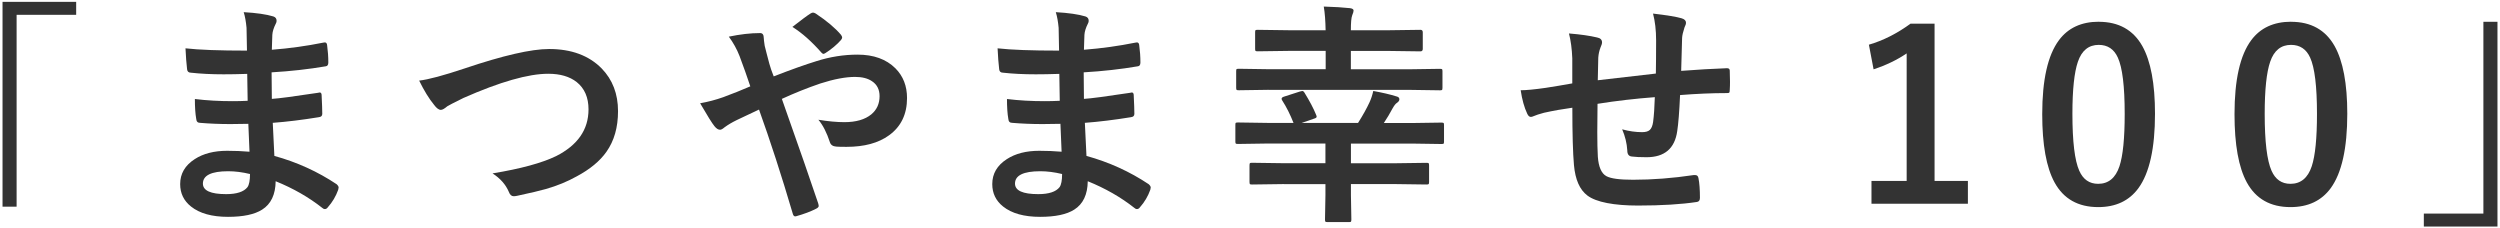
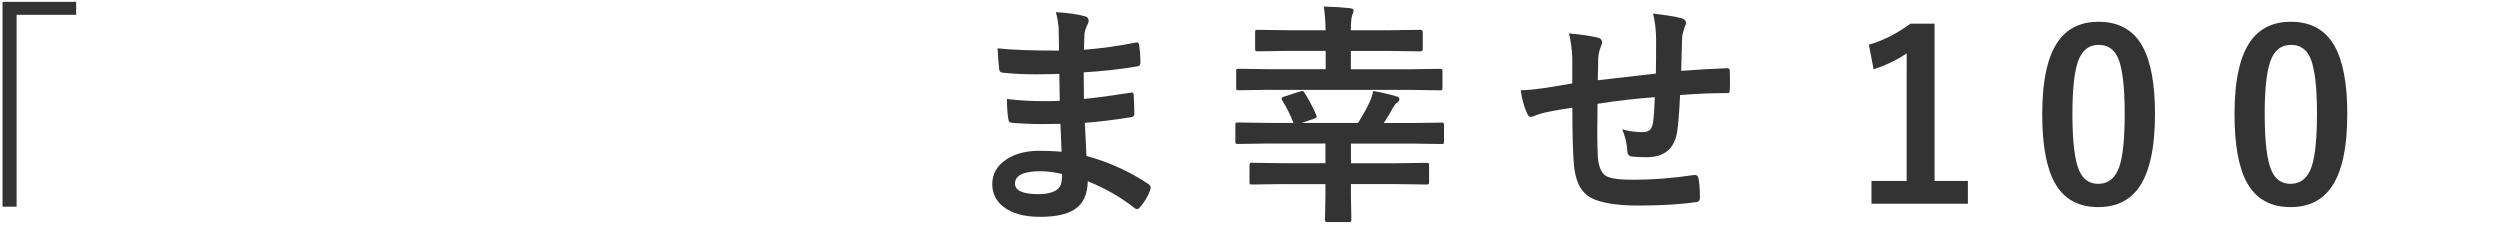
<svg xmlns="http://www.w3.org/2000/svg" id="_レイヤー_6" data-name="レイヤー_6" viewBox="0 0 405 37">
  <defs>
    <style>
      .cls-1 {
        fill: #333;
      }
    </style>
  </defs>
  <path class="cls-1" d="M.41.3h11.93v2.1H2.69v31.08H.41V.3Z" />
-   <path class="cls-1" d="M40.42,24.59c-.1-2.38-.16-3.88-.19-4.53-1.06.02-2.02.04-2.88.04-1.78,0-3.43-.07-4.95-.2-.37,0-.58-.21-.61-.63-.15-.84-.22-1.92-.22-3.23,1.94.24,3.98.35,6.12.35.79,0,1.6-.02,2.43-.06l-.07-4.36c-1.51.05-2.78.07-3.82.07-1.98,0-3.74-.09-5.27-.26-.4,0-.61-.18-.65-.54-.11-.93-.2-2.07-.26-3.41,2.2.25,5.52.37,9.96.37,0-.73-.03-1.96-.07-3.69-.09-.99-.24-1.84-.46-2.54,2.07.12,3.66.35,4.79.69.36.11.54.35.54.72,0,.15-.04.28-.11.41-.36.71-.55,1.32-.58,1.84-.01.28-.03.67-.04,1.15-.01.56-.03.98-.04,1.28,2.86-.22,5.63-.61,8.31-1.15.11-.02.2-.04.28-.04.22,0,.35.17.37.5.12.89.19,1.81.19,2.76,0,.37-.14.58-.41.61-2.76.47-5.68.8-8.78.98l.04,4.3c1.15-.07,3.63-.4,7.44-.98.14-.04.24-.06.32-.06.17,0,.27.12.3.35.07,1.45.11,2.49.11,3.12,0,.32-.19.5-.58.54-2.66.43-5.14.74-7.44.91.11,2.56.2,4.35.26,5.36,3.66,1.01,7.02,2.54,10.08,4.58.22.2.33.38.33.54,0,.07-.03.2-.07.37-.38,1.06-.94,2-1.67,2.82-.14.2-.3.3-.48.3-.16,0-.3-.06-.43-.19-2.19-1.73-4.71-3.17-7.55-4.32-.03,2.15-.75,3.69-2.19,4.6-1.22.78-3.07,1.17-5.53,1.17-2.6,0-4.6-.56-5.99-1.67-1.18-.94-1.76-2.15-1.76-3.64,0-1.68.79-3.03,2.36-4.04,1.38-.9,3.14-1.35,5.25-1.35,1.24,0,2.45.05,3.64.15ZM40.5,28.19c-1.25-.3-2.42-.45-3.53-.45-2.73,0-4.1.67-4.1,2,0,1.14,1.25,1.71,3.77,1.71,1.71,0,2.86-.38,3.45-1.13.27-.38.41-1.09.41-2.13Z" />
-   <path class="cls-1" d="M67.89,13.06c1.51-.17,3.96-.83,7.37-1.97,6.23-2.1,10.8-3.15,13.69-3.15,3.61,0,6.45,1.05,8.52,3.15,1.77,1.82,2.65,4.13,2.65,6.92,0,2.61-.62,4.8-1.87,6.57-1.06,1.51-2.67,2.84-4.82,3.99-1.5.84-3.17,1.53-5.03,2.06-.9.26-2.44.62-4.62,1.09-.24.05-.42.07-.56.07-.35,0-.61-.23-.78-.69-.51-1.2-1.39-2.2-2.65-3.01,4.58-.75,8.01-1.69,10.3-2.8,3.5-1.77,5.25-4.29,5.25-7.57,0-1.93-.64-3.4-1.91-4.42-1.14-.9-2.68-1.35-4.62-1.35-3.23,0-7.81,1.31-13.73,3.92-1.6.79-2.47,1.24-2.62,1.35-.45.38-.79.58-1.04.58-.33,0-.7-.27-1.09-.8-.83-1.01-1.64-2.33-2.43-3.95Z" />
-   <path class="cls-1" d="M125.33,12.38c2.82-1.1,5.13-1.92,6.92-2.47,2.23-.71,4.45-1.06,6.68-1.06,2.6,0,4.64.74,6.12,2.21,1.26,1.26,1.89,2.87,1.89,4.82,0,2.63-.98,4.65-2.93,6.05-1.71,1.24-4,1.86-6.87,1.86-.79,0-1.35-.01-1.67-.04-.54-.04-.88-.27-1.02-.69-.51-1.56-1.13-2.78-1.87-3.66,1.58.26,2.99.39,4.21.39,1.88,0,3.33-.42,4.36-1.26.89-.74,1.34-1.73,1.34-2.95,0-1.06-.4-1.87-1.21-2.41-.68-.47-1.6-.71-2.75-.71-1.53,0-3.41.35-5.62,1.06-2.17.74-4.25,1.58-6.25,2.5,2.86,8.09,4.82,13.72,5.88,16.9.06.21.09.36.09.45,0,.16-.15.32-.45.46-.83.43-1.92.84-3.27,1.22h-.11c-.16,0-.29-.14-.37-.43-1.83-6.21-3.66-11.83-5.47-16.87-.22.11-.93.45-2.12,1-.64.31-1.14.54-1.5.71-.74.36-1.4.75-1.97,1.17-.3.26-.54.39-.72.39-.3,0-.6-.19-.91-.58-.37-.45-1.14-1.68-2.32-3.71,1.3-.23,2.54-.56,3.73-.98,1.55-.57,3.01-1.16,4.4-1.76-.51-1.53-1.09-3.17-1.74-4.9-.43-1.11-1.01-2.16-1.74-3.15,1.81-.38,3.5-.58,5.08-.58.38,0,.58.27.58.8,0,.17.05.59.15,1.26.05.19.16.62.33,1.3.14.53.28,1.08.43,1.63.16.58.39,1.25.69,2ZM128.37,4.36c1.42-1.11,2.4-1.84,2.93-2.17.16-.1.3-.15.41-.15s.25.05.43.15c1.79,1.19,3.16,2.34,4.1,3.45.12.17.19.32.19.43s-.06.25-.19.41c-.68.77-1.52,1.47-2.5,2.1-.16.1-.28.15-.35.15s-.17-.06-.3-.19c-1.62-1.84-3.19-3.23-4.71-4.17Z" />
  <path class="cls-1" d="M171.98,24.59c-.1-2.38-.16-3.88-.19-4.53-1.06.02-2.02.04-2.88.04-1.78,0-3.43-.07-4.95-.2-.37,0-.58-.21-.61-.63-.15-.84-.22-1.92-.22-3.23,1.94.24,3.98.35,6.12.35.79,0,1.6-.02,2.43-.06l-.07-4.36c-1.51.05-2.78.07-3.82.07-1.98,0-3.74-.09-5.27-.26-.4,0-.61-.18-.65-.54-.11-.93-.2-2.07-.26-3.41,2.2.25,5.52.37,9.96.37,0-.73-.03-1.96-.07-3.69-.09-.99-.24-1.84-.46-2.54,2.07.12,3.66.35,4.79.69.36.11.54.35.54.72,0,.15-.04.28-.11.41-.36.71-.55,1.32-.58,1.84-.01.28-.03.67-.04,1.15-.01.56-.03.98-.04,1.28,2.86-.22,5.63-.61,8.31-1.15.11-.02.2-.04.28-.04.22,0,.35.17.37.5.12.89.19,1.81.19,2.76,0,.37-.14.58-.41.61-2.76.47-5.68.8-8.78.98l.04,4.3c1.15-.07,3.63-.4,7.44-.98.14-.04.24-.06.32-.06.17,0,.27.12.3.35.07,1.45.11,2.49.11,3.12,0,.32-.19.5-.58.54-2.66.43-5.14.74-7.44.91.11,2.56.2,4.35.26,5.36,3.66,1.01,7.02,2.54,10.08,4.58.22.2.33.38.33.54,0,.07-.03.2-.07.37-.38,1.06-.94,2-1.67,2.82-.14.2-.3.3-.48.3-.16,0-.3-.06-.43-.19-2.19-1.73-4.71-3.17-7.55-4.32-.03,2.15-.75,3.69-2.19,4.6-1.22.78-3.07,1.17-5.53,1.17-2.6,0-4.6-.56-5.99-1.67-1.18-.94-1.76-2.15-1.76-3.64,0-1.68.79-3.03,2.36-4.04,1.38-.9,3.14-1.35,5.25-1.35,1.24,0,2.45.05,3.64.15ZM172.06,28.19c-1.25-.3-2.42-.45-3.53-.45-2.73,0-4.1.67-4.1,2,0,1.14,1.25,1.71,3.77,1.71,1.71,0,2.86-.38,3.45-1.13.27-.38.41-1.09.41-2.13Z" />
  <path class="cls-1" d="M208.01,29.82l-5.18.07c-.2,0-.32-.02-.35-.07-.04-.06-.06-.19-.06-.37v-2.63c0-.21.02-.34.07-.39.05-.04.16-.06.33-.06l5.18.07h6.72v-3.19h-9.37l-4.79.07c-.21,0-.33-.02-.37-.07-.04-.05-.06-.16-.06-.33v-2.67c0-.2.02-.32.07-.35.05-.04.17-.06.35-.06l4.79.07h4.21c-.54-1.37-1.15-2.58-1.82-3.62-.07-.11-.11-.2-.11-.28,0-.15.12-.27.37-.35l2.58-.83c.19-.06.32-.09.39-.09.14,0,.26.09.37.28.83,1.35,1.45,2.52,1.86,3.53.07.16.11.28.11.35,0,.14-.15.25-.45.33l-2,.69h9.15c.82-1.3,1.43-2.41,1.86-3.34.26-.56.46-1.17.61-1.84,1.41.25,2.68.54,3.8.89.28.07.43.22.43.45,0,.21-.13.4-.39.58-.21.12-.45.43-.72.91-.42.79-.89,1.58-1.41,2.36h4.53l4.79-.07c.2,0,.32.02.37.07.04.05.06.16.06.33v2.67c0,.19-.02.3-.06.34-.04.04-.17.06-.36.06l-4.79-.07h-9.87v3.19h7.07l5.16-.07c.2,0,.32.02.37.07.04.06.06.19.06.37v2.63c0,.2-.02.32-.07.37-.04.05-.16.07-.36.07l-5.16-.07h-7.07v1.78l.07,3.95c0,.2-.03.32-.07.37-.05.04-.17.06-.35.06h-3.38c-.22,0-.36-.02-.41-.07-.04-.05-.06-.17-.06-.35l.07-3.95v-1.78h-6.72ZM205.51,14.55l-4.82.07c-.2,0-.32-.02-.37-.07-.04-.05-.06-.16-.06-.33v-2.67c0-.2.02-.32.07-.35.05-.04.17-.06.35-.06l4.82.07h9.26v-2.97h-5.77l-5.23.07c-.21,0-.33-.02-.37-.07-.04-.05-.06-.16-.06-.33v-2.67c0-.2.02-.32.07-.35.05-.04.17-.06.35-.06l5.23.07h5.77c-.03-1.52-.12-2.8-.3-3.84,1.73.05,3.15.14,4.25.26.38.05.58.18.58.39,0,.15-.07.4-.22.76-.15.38-.22,1.19-.22,2.43h6.03l5.25-.07c.25,0,.37.14.37.41v2.67c0,.27-.12.41-.37.41l-5.25-.07h-6.03v2.97h9.61l4.82-.07c.2,0,.32.02.35.07.04.05.06.16.06.33v2.67c0,.2-.03.32-.07.35-.05.04-.16.06-.33.06l-4.82-.07h-22.95Z" />
  <path class="cls-1" d="M268.25,11.88c.02-1.26.04-3.04.04-5.34,0-1.65-.17-3.09-.5-4.34,2.31.27,3.85.53,4.62.76.48.14.72.38.72.72,0,.2-.08.45-.24.76-.24.73-.37,1.3-.39,1.71-.05,1.57-.1,3.35-.15,5.33,2.58-.2,5.06-.34,7.42-.43.3,0,.45.13.45.39.02.83.04,1.43.04,1.8,0,.46-.01.9-.04,1.32,0,.25-.03.4-.09.46-.06.04-.19.06-.39.06-2.38,0-4.9.11-7.57.32-.12,2.73-.28,4.68-.46,5.84-.4,2.82-2.05,4.23-4.97,4.23-1.04,0-1.83-.04-2.36-.11-.51-.04-.76-.36-.76-.98-.07-1.17-.35-2.32-.83-3.43,1.11.31,2.19.46,3.23.46.58,0,1-.12,1.26-.37.26-.25.43-.67.52-1.26.14-1.05.23-2.4.28-4.04-3.14.24-6.23.59-9.28,1.08-.03,2.33-.04,3.85-.04,4.58,0,1.62.03,2.95.09,3.99.12,1.66.58,2.7,1.37,3.14.72.4,2.16.59,4.34.59,3.14,0,6.42-.25,9.83-.76h.22c.31,0,.49.17.54.5.16.79.24,1.86.24,3.19,0,.41-.17.63-.5.67-2.51.38-5.69.58-9.54.58s-6.77-.54-8.2-1.63c-1.24-.94-1.96-2.58-2.17-4.94-.17-1.92-.26-5.01-.26-9.28-1.53.21-3.07.48-4.6.82-.74.2-1.31.38-1.71.56-.15.07-.29.11-.41.11-.24,0-.43-.17-.59-.52-.48-1.01-.83-2.28-1.06-3.8.89,0,2.25-.13,4.06-.39.41-.05,1.13-.17,2.17-.35s1.75-.31,2.13-.37v-4.06c-.06-1.53-.24-2.88-.54-4.03,1.87.15,3.39.37,4.56.65.53.1.8.37.8.8,0,.19-.08.45-.24.8-.21.54-.33,1.1-.37,1.67-.01.33-.03.94-.04,1.82-.01.83-.03,1.44-.04,1.84.74-.1,3.87-.46,9.39-1.08Z" />
  <path class="cls-1" d="M313.4,3.82v25.49h5.4v3.69h-15.62v-3.69h5.7V8.65c-1.56,1.06-3.35,1.92-5.36,2.58l-.76-3.99c2.31-.67,4.56-1.81,6.75-3.41h3.9Z" />
  <path class="cls-1" d="M340,3.53c3.22,0,5.57,1.31,7.05,3.92,1.37,2.44,2.06,6.1,2.06,10.98,0,5.59-.9,9.61-2.69,12.06-1.5,2.04-3.67,3.06-6.51,3.06-3.25,0-5.61-1.33-7.07-3.99-1.34-2.45-2-6.14-2-11.06,0-5.57.9-9.56,2.71-11.99,1.48-1.99,3.64-2.99,6.46-2.99ZM340,7.27c-1.63,0-2.76.91-3.38,2.73-.59,1.71-.89,4.52-.89,8.44,0,4.49.37,7.56,1.11,9.22.62,1.41,1.64,2.12,3.06,2.12,1.67,0,2.82-.95,3.45-2.84.57-1.72.85-4.55.85-8.5,0-4.47-.37-7.5-1.11-9.11-.62-1.37-1.65-2.06-3.1-2.06Z" />
  <path class="cls-1" d="M371.15,3.53c3.22,0,5.57,1.31,7.05,3.92,1.37,2.44,2.06,6.1,2.06,10.98,0,5.59-.9,9.61-2.69,12.06-1.5,2.04-3.67,3.06-6.51,3.06-3.25,0-5.61-1.33-7.07-3.99-1.34-2.45-2-6.14-2-11.06,0-5.57.9-9.56,2.71-11.99,1.48-1.99,3.64-2.99,6.46-2.99ZM371.15,7.27c-1.63,0-2.76.91-3.38,2.73-.59,1.71-.89,4.52-.89,8.44,0,4.49.37,7.56,1.11,9.22.62,1.41,1.64,2.12,3.06,2.12,1.67,0,2.82-.95,3.45-2.84.57-1.72.85-4.55.85-8.5,0-4.47-.37-7.5-1.11-9.11-.62-1.37-1.65-2.06-3.1-2.06Z" />
-   <path class="cls-1" d="M404.59,36.7h-11.93v-2.1h9.65V3.53h2.28v33.18Z" />
</svg>